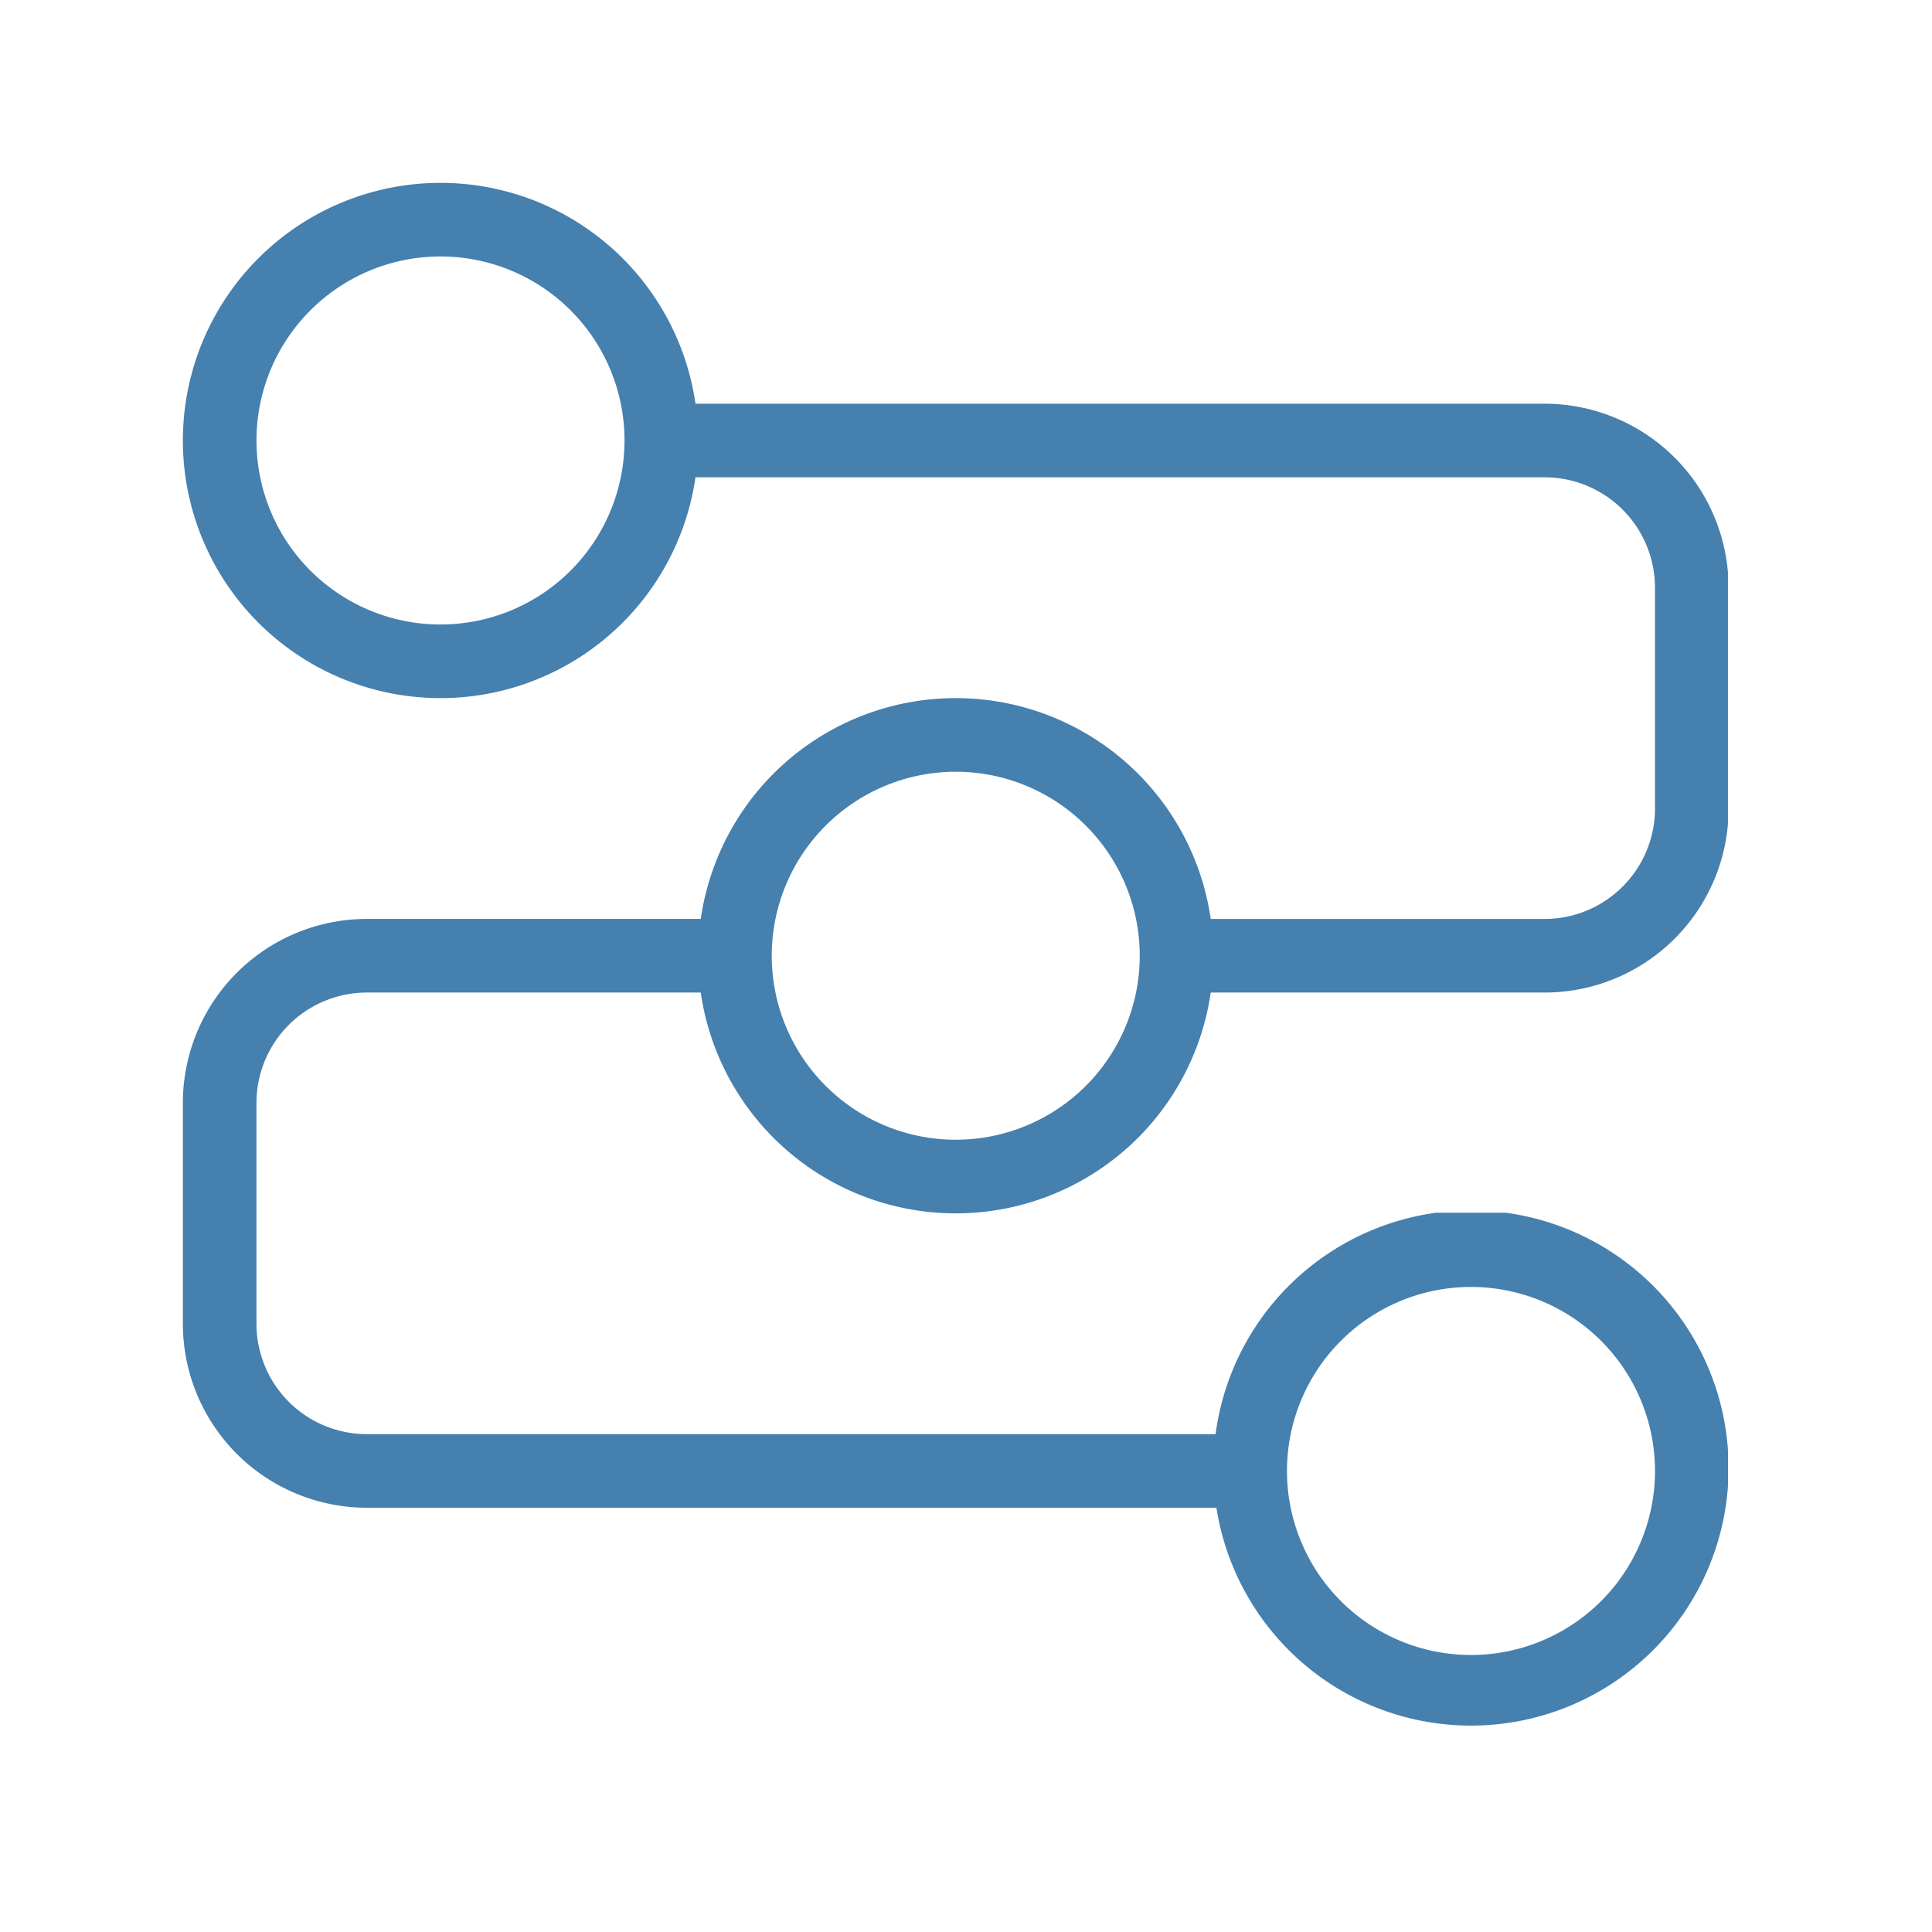
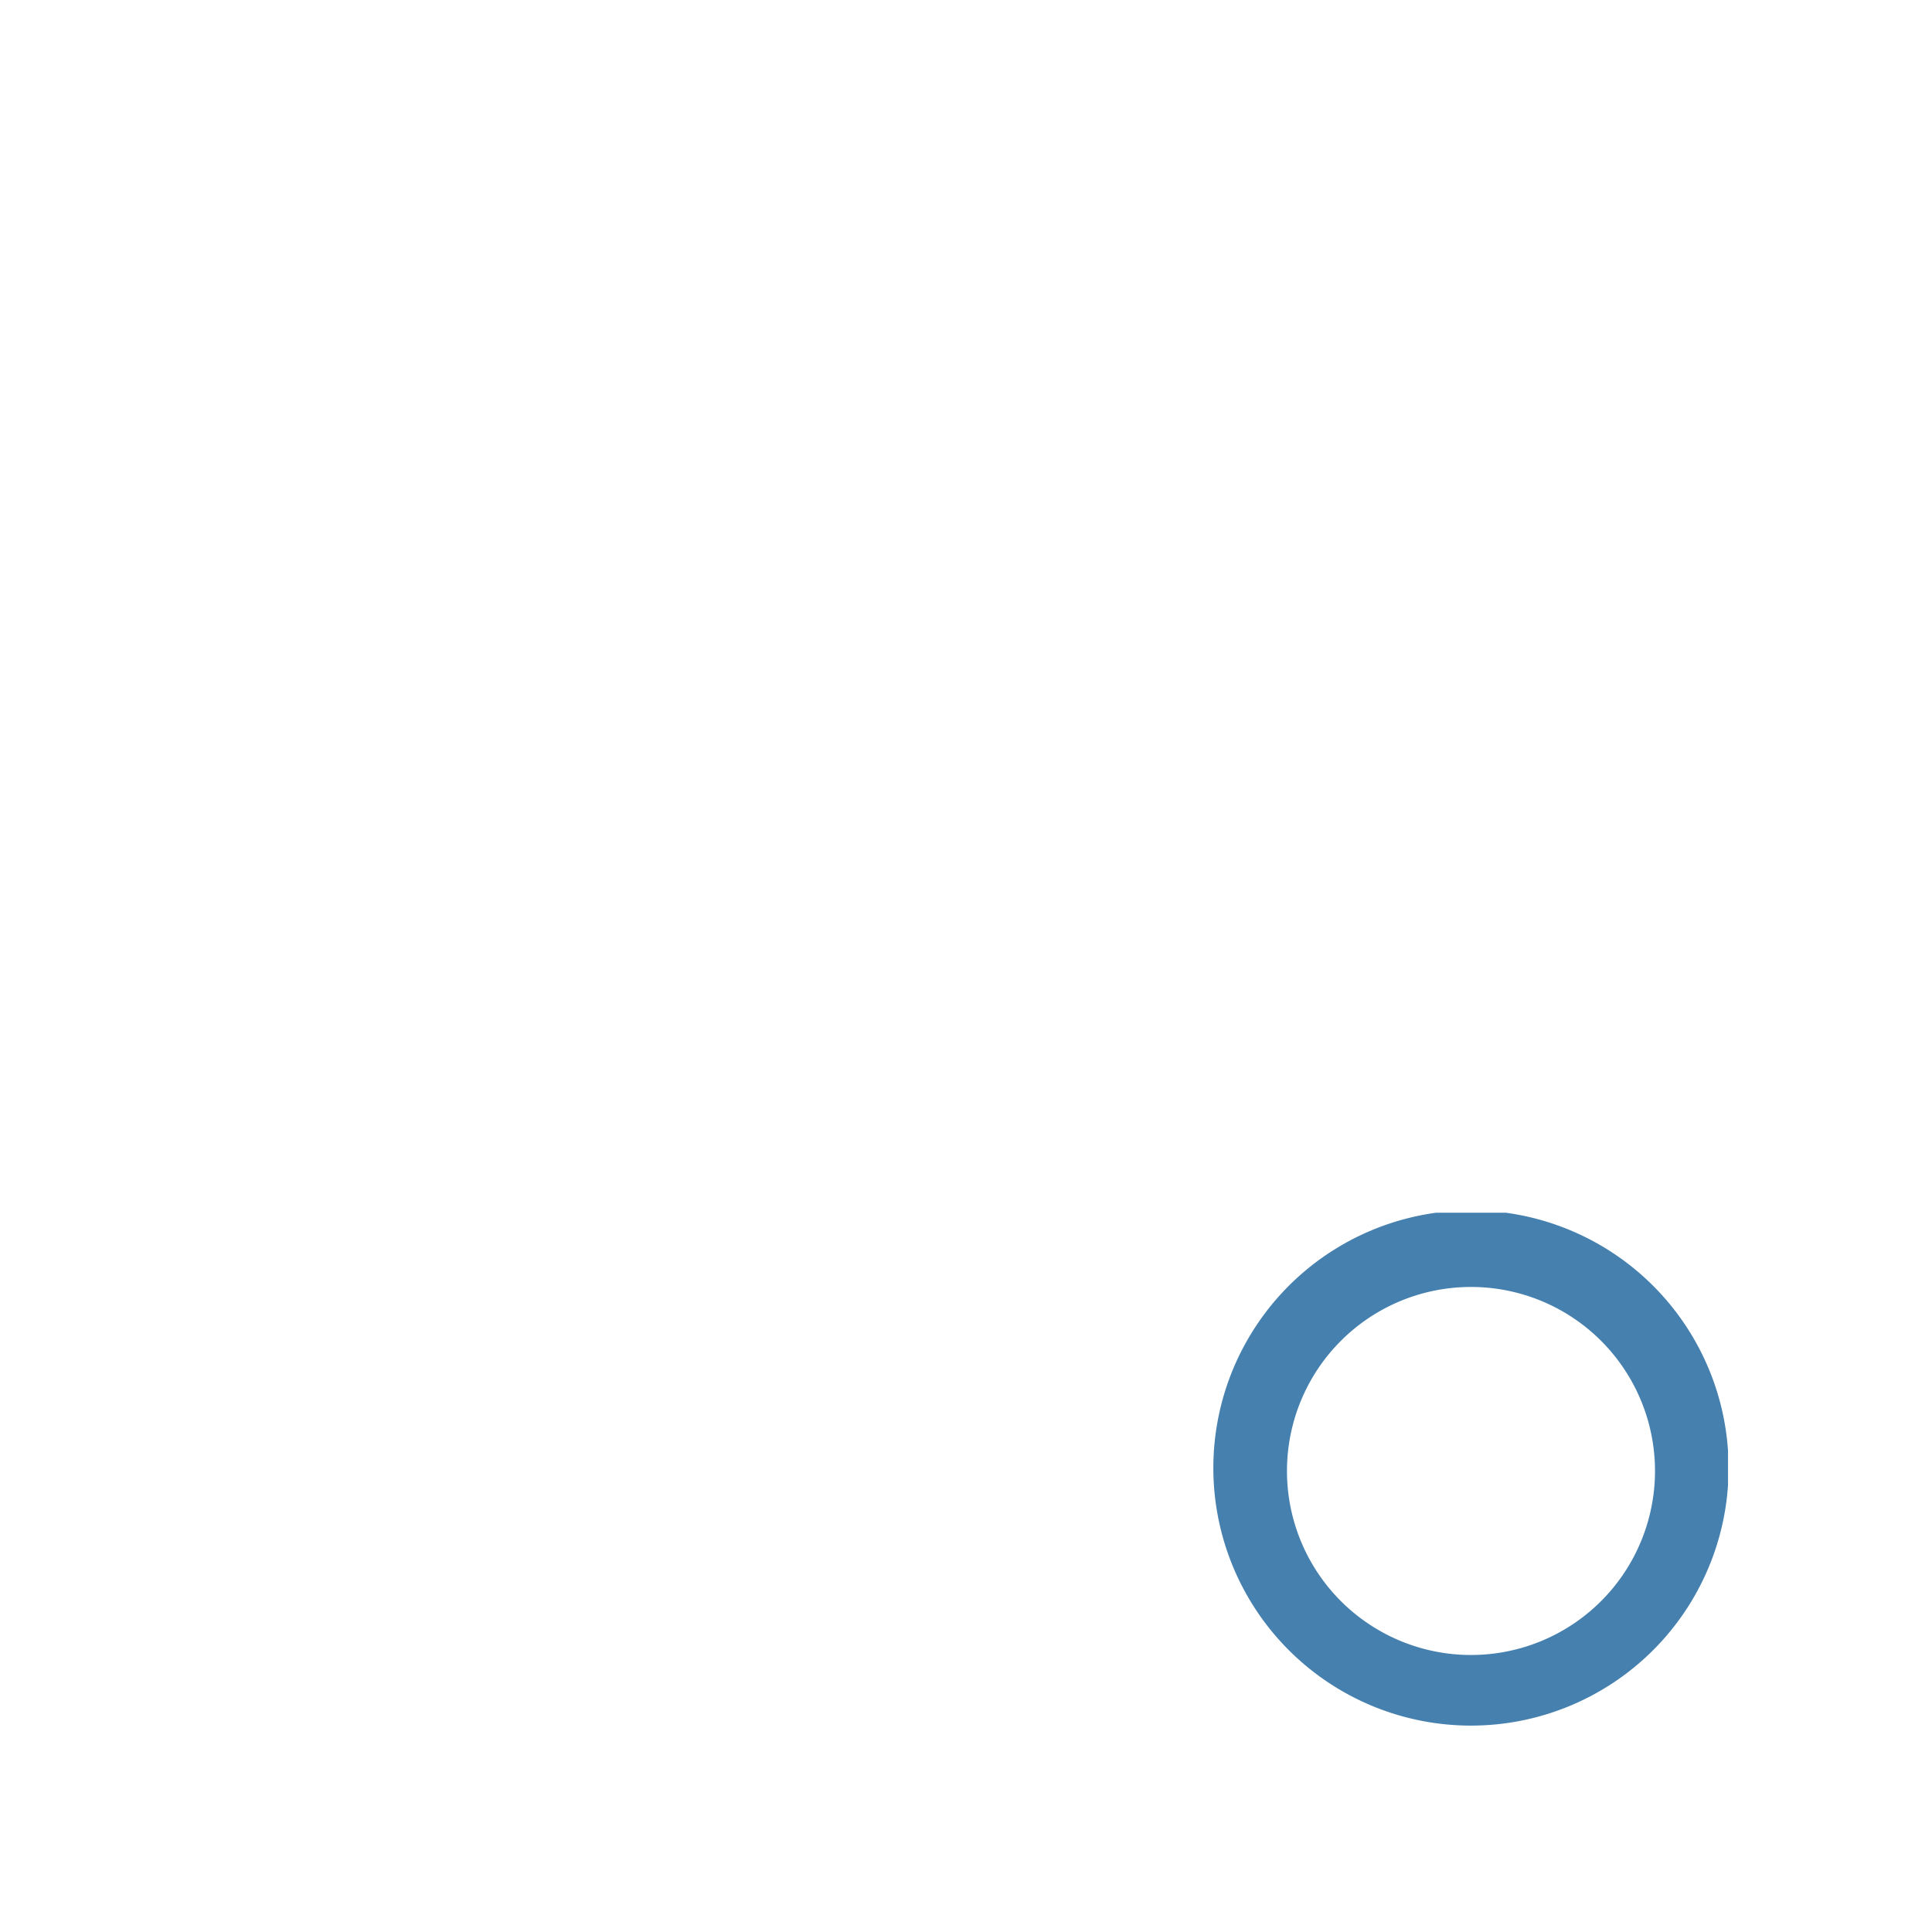
<svg xmlns="http://www.w3.org/2000/svg" width="55" height="55" viewBox="370 423 55 55">
  <g data-name="2">
-     <path d="M370 423h55v55h-55v-55z" fill="#fff" fill-rule="evenodd" data-name="Rectangle 7" />
    <path d="M370 423h55v55h-55v-55z" fill="#fff" fill-rule="evenodd" data-name="Rectangle 8" />
    <g data-name="Group 8" transform="translate(375.206 428.206)" clip-path="url(&quot;#a&quot;)">
-       <path d="M7.334 2.095a5.238 5.238 0 1 0 0 10.477 5.238 5.238 0 0 0 0-10.477ZM0 7.334a7.334 7.334 0 1 1 14.668 0A7.334 7.334 0 0 1 0 7.334Zm0 0" fill="#4580af" fill-rule="evenodd" data-name="Path 10" />
-     </g>
-     <path d="M397.208 444.97a5.238 5.238 0 1 0 0 10.476 5.238 5.238 0 0 0 0-10.476Zm-7.334 5.238a7.334 7.334 0 1 1 14.668 0 7.334 7.334 0 0 1-14.668 0Zm0 0" fill="#4580af" fill-rule="evenodd" data-name="Path 12" />
+       </g>
    <g data-name="Group 9" transform="translate(404.524 457.524)" clip-path="url(&quot;#b&quot;)">
      <path d="M7.352 2.113a5.238 5.238 0 1 0 0 10.477 5.238 5.238 0 0 0 0-10.477ZM.018 7.352a7.334 7.334 0 1 1 14.667 0 7.334 7.334 0 0 1-14.667 0Zm0 0" fill="#4580af" fill-rule="evenodd" data-name="Path 13" />
    </g>
    <g data-name="Group 10" transform="translate(375.206 434.427)" clip-path="url(&quot;#c&quot;)">
      <path d="M38.765 2.16H13.62V.066h25.145a5.239 5.239 0 0 1 5.238 5.239v6.286a5.239 5.239 0 0 1-5.238 5.238H28.288v-2.095h10.477a3.144 3.144 0 0 0 3.143-3.143V5.304a3.143 3.143 0 0 0-3.143-3.143ZM5.239 16.829a3.143 3.143 0 0 0-3.144 3.144v6.286A3.143 3.143 0 0 0 5.24 29.4h25.144v2.095H5.24A5.239 5.239 0 0 1 0 26.258v-6.286a5.238 5.238 0 0 1 5.239-5.239h10.477v2.095H5.239Zm0 0" fill="#4580af" fill-rule="evenodd" data-name="Path 15" />
    </g>
  </g>
  <defs>
    <clipPath id="a">
-       <path d="M5.555 5.555H20.24V20.24H5.555V5.555Zm0 0" data-name="Path 11" transform="translate(-5.555 -5.555)" />
-     </clipPath>
+       </clipPath>
    <clipPath id="b">
      <path d="M248 248h14.669v14.669H248V248Zm0 0" data-name="Path 14" transform="translate(-248 -248)" />
    </clipPath>
    <clipPath id="c">
-       <path d="M5.555 57H49.54v31.561H5.555V57Zm0 0" data-name="Path 16" transform="translate(-5.555 -57)" />
-     </clipPath>
+       </clipPath>
  </defs>
</svg>